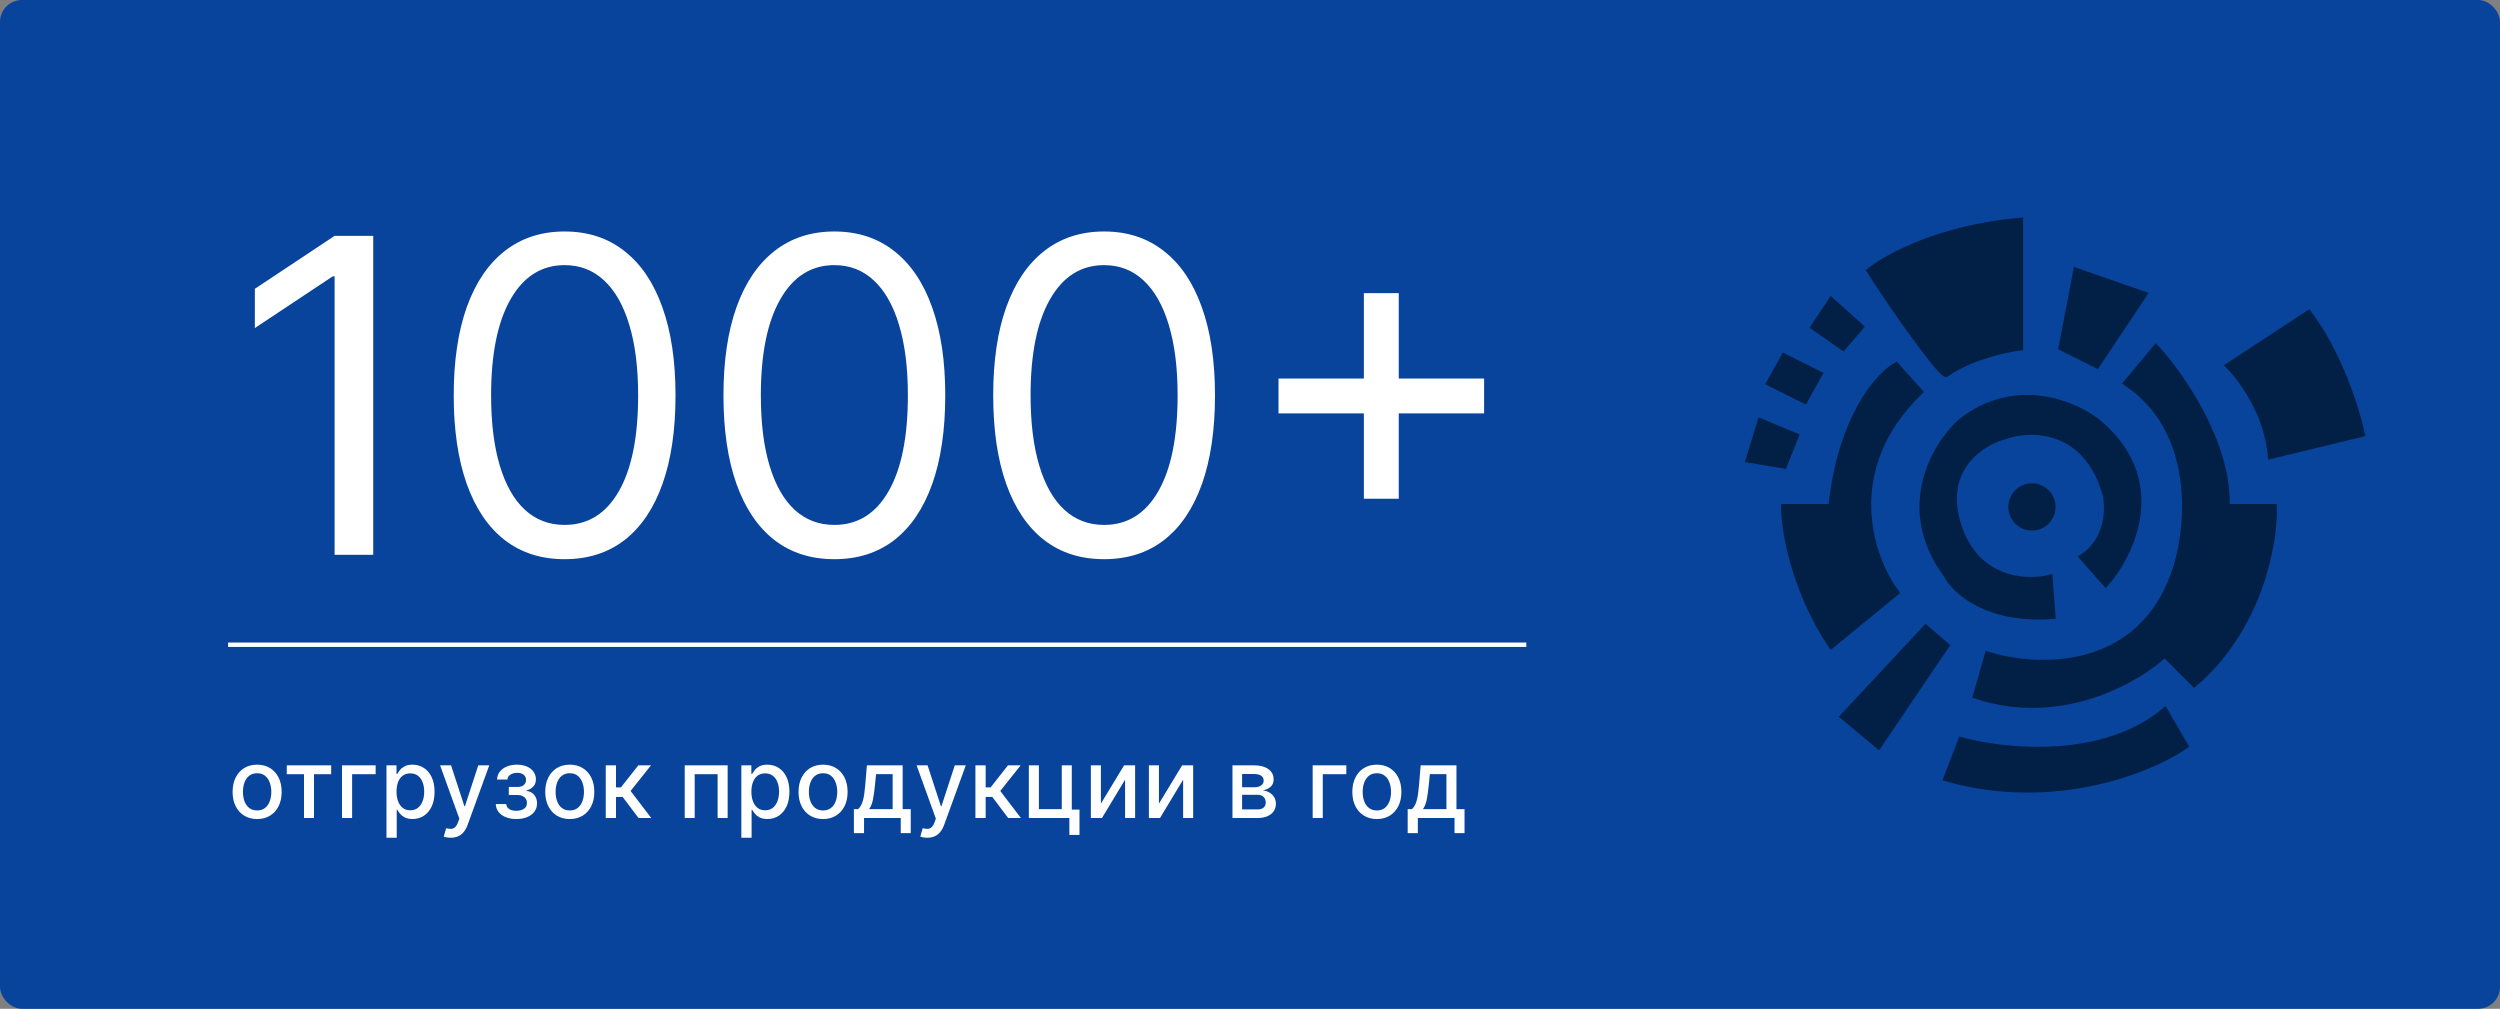
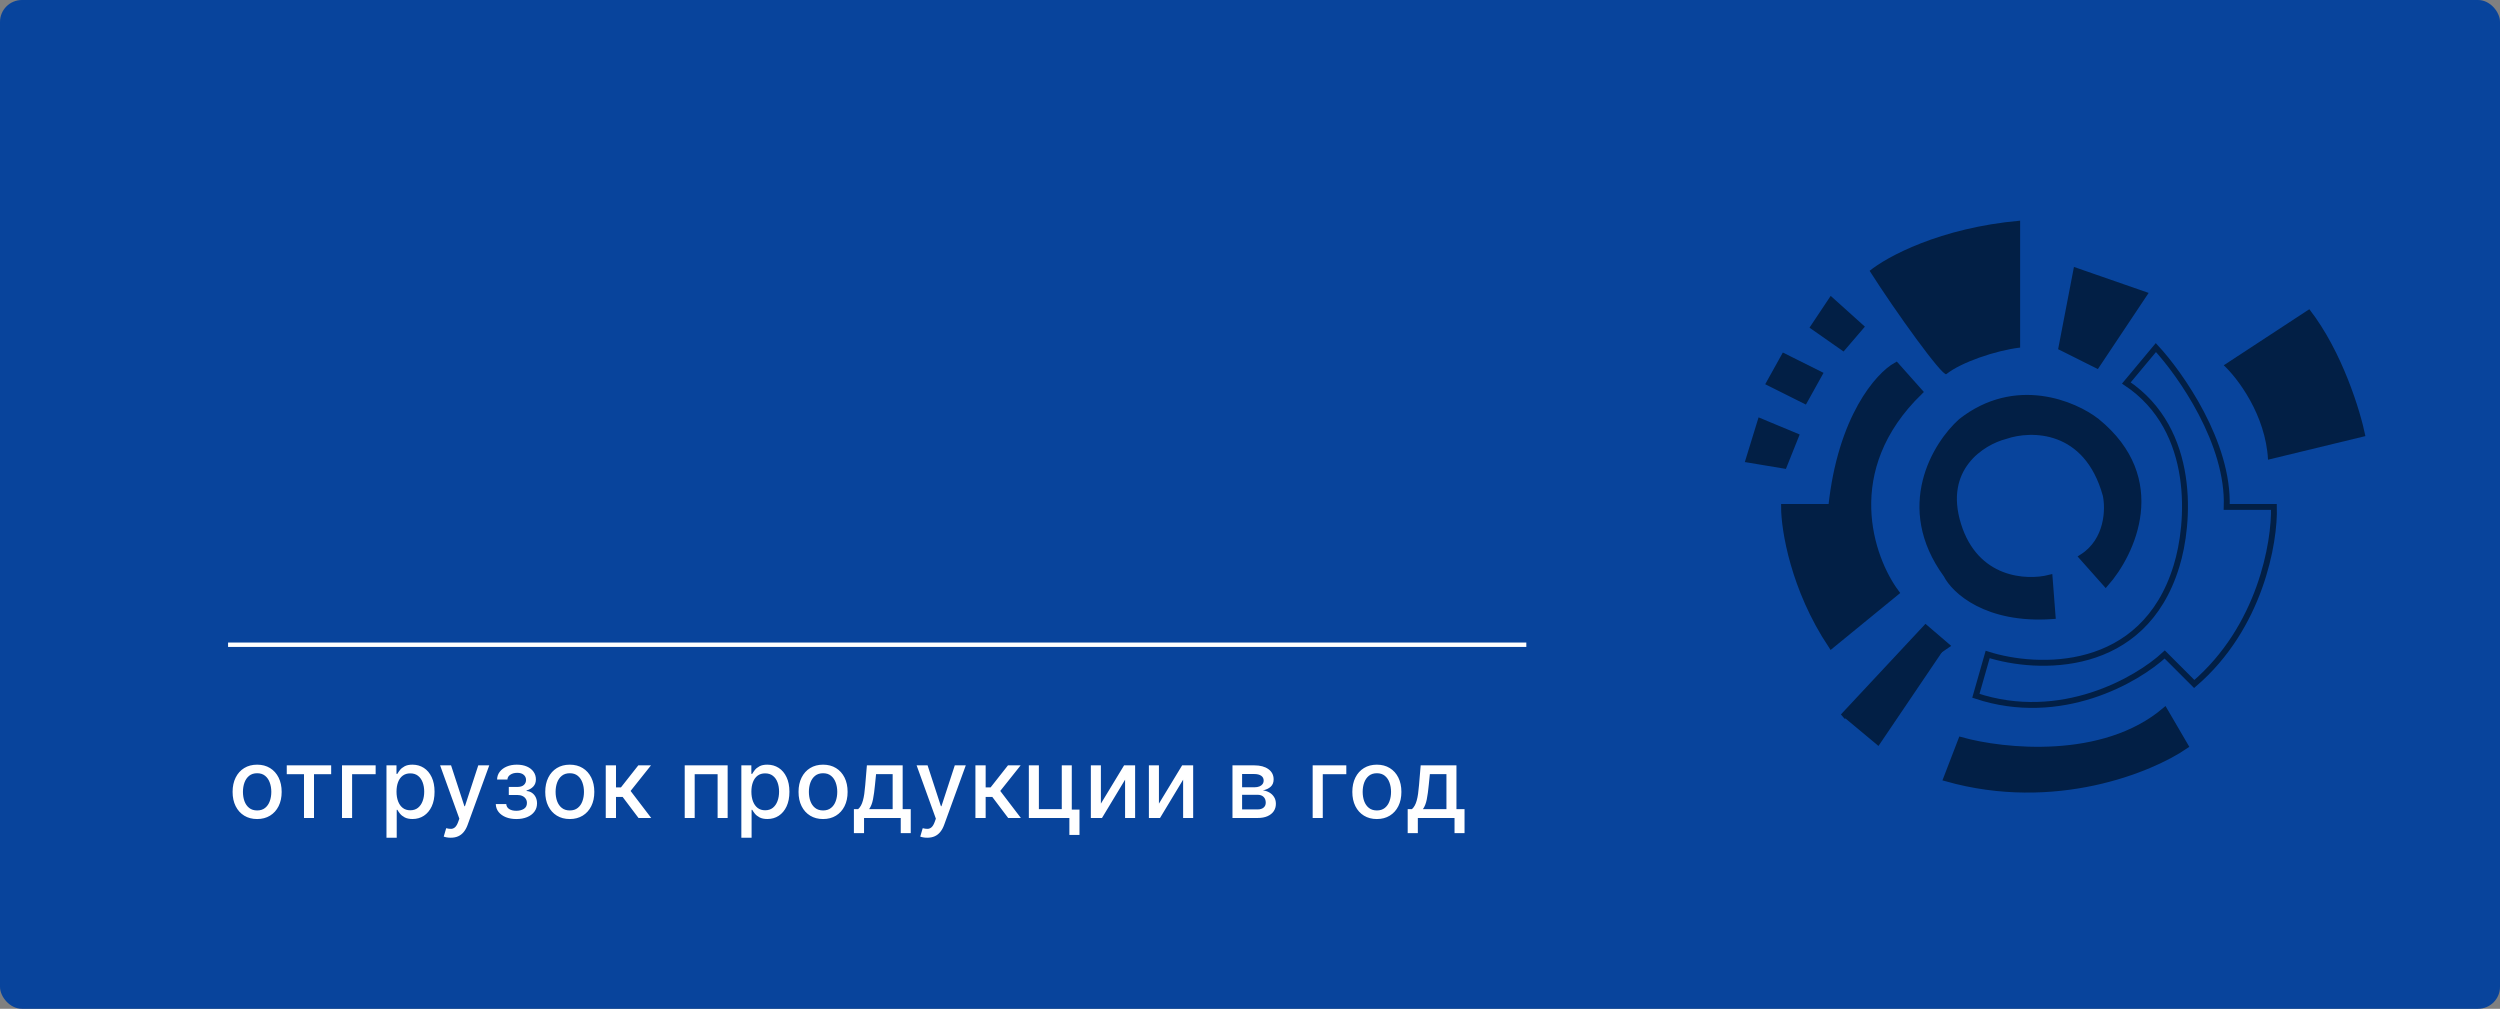
<svg xmlns="http://www.w3.org/2000/svg" width="570" height="230" viewBox="0 0 570 230" fill="none">
  <rect x="0" y="0" width="570" height="230" fill="#808080" stroke="none" />
  <rect width="570" height="230" rx="5" fill="#08449C" />
-   <path d="M85.097 53.773V126.5H76.29V63.006H75.864L58.108 74.796V65.847L76.29 53.773H85.097ZM128.734 127.494C123.384 127.494 118.827 126.038 115.062 123.126C111.298 120.191 108.422 115.941 106.433 110.378C104.445 104.791 103.45 98.044 103.45 90.136C103.45 82.276 104.445 75.565 106.433 70.001C108.446 64.414 111.334 60.153 115.098 57.217C118.886 54.258 123.431 52.778 128.734 52.778C134.037 52.778 138.571 54.258 142.335 57.217C146.123 60.153 149.011 64.414 151 70.001C153.012 75.565 154.018 82.276 154.018 90.136C154.018 98.044 153.024 104.791 151.036 110.378C149.047 115.941 146.17 120.191 142.406 123.126C138.642 126.038 134.085 127.494 128.734 127.494ZM128.734 119.682C134.037 119.682 138.157 117.125 141.092 112.011C144.028 106.898 145.496 99.606 145.496 90.136C145.496 83.839 144.821 78.477 143.472 74.05C142.146 69.623 140.228 66.249 137.719 63.929C135.233 61.609 132.238 60.449 128.734 60.449C123.479 60.449 119.371 63.041 116.412 68.226C113.453 73.387 111.973 80.69 111.973 90.136C111.973 96.434 112.636 101.784 113.962 106.188C115.287 110.591 117.193 113.941 119.679 116.237C122.188 118.534 125.207 119.682 128.734 119.682ZM190.234 127.494C184.884 127.494 180.327 126.038 176.562 123.126C172.798 120.191 169.922 115.941 167.933 110.378C165.945 104.791 164.95 98.044 164.95 90.136C164.95 82.276 165.945 75.565 167.933 70.001C169.946 64.414 172.834 60.153 176.598 57.217C180.386 54.258 184.931 52.778 190.234 52.778C195.537 52.778 200.071 54.258 203.835 57.217C207.623 60.153 210.511 64.414 212.5 70.001C214.512 75.565 215.518 82.276 215.518 90.136C215.518 98.044 214.524 104.791 212.536 110.378C210.547 115.941 207.67 120.191 203.906 123.126C200.142 126.038 195.585 127.494 190.234 127.494ZM190.234 119.682C195.537 119.682 199.657 117.125 202.592 112.011C205.528 106.898 206.996 99.606 206.996 90.136C206.996 83.839 206.321 78.477 204.972 74.05C203.646 69.623 201.728 66.249 199.219 63.929C196.733 61.609 193.738 60.449 190.234 60.449C184.979 60.449 180.871 63.041 177.912 68.226C174.953 73.387 173.473 80.69 173.473 90.136C173.473 96.434 174.136 101.784 175.462 106.188C176.787 110.591 178.693 113.941 181.179 116.237C183.688 118.534 186.707 119.682 190.234 119.682ZM251.734 127.494C246.384 127.494 241.827 126.038 238.062 123.126C234.298 120.191 231.422 115.941 229.433 110.378C227.445 104.791 226.45 98.044 226.45 90.136C226.45 82.276 227.445 75.565 229.433 70.001C231.446 64.414 234.334 60.153 238.098 57.217C241.886 54.258 246.431 52.778 251.734 52.778C257.037 52.778 261.571 54.258 265.335 57.217C269.123 60.153 272.011 64.414 274 70.001C276.012 75.565 277.018 82.276 277.018 90.136C277.018 98.044 276.024 104.791 274.036 110.378C272.047 115.941 269.17 120.191 265.406 123.126C261.642 126.038 257.085 127.494 251.734 127.494ZM251.734 119.682C257.037 119.682 261.157 117.125 264.092 112.011C267.028 106.898 268.496 99.606 268.496 90.136C268.496 83.839 267.821 78.477 266.472 74.05C265.146 69.623 263.228 66.249 260.719 63.929C258.233 61.609 255.238 60.449 251.734 60.449C246.479 60.449 242.371 63.041 239.412 68.226C236.453 73.387 234.973 80.69 234.973 90.136C234.973 96.434 235.636 101.784 236.962 106.188C238.287 110.591 240.193 113.941 242.679 116.237C245.188 118.534 248.207 119.682 251.734 119.682ZM310.962 113.716V66.841H318.916V113.716H310.962ZM291.501 94.256V86.301H338.376V94.256H291.501Z" fill="white" />
  <rect x="52" y="146.5" width="296" height="1" fill="white" />
  <path d="M58.625 186.742C57.5 186.742 56.518 186.484 55.68 185.969C54.841 185.453 54.19 184.732 53.727 183.805C53.263 182.878 53.031 181.794 53.031 180.555C53.031 179.31 53.263 178.221 53.727 177.289C54.19 176.357 54.841 175.633 55.68 175.117C56.518 174.602 57.5 174.344 58.625 174.344C59.75 174.344 60.732 174.602 61.57 175.117C62.409 175.633 63.06 176.357 63.523 177.289C63.987 178.221 64.219 179.31 64.219 180.555C64.219 181.794 63.987 182.878 63.523 183.805C63.06 184.732 62.409 185.453 61.57 185.969C60.732 186.484 59.75 186.742 58.625 186.742ZM58.633 184.781C59.362 184.781 59.966 184.589 60.445 184.203C60.925 183.818 61.279 183.305 61.508 182.664C61.742 182.023 61.859 181.318 61.859 180.547C61.859 179.781 61.742 179.078 61.508 178.437C61.279 177.792 60.925 177.273 60.445 176.883C59.966 176.492 59.362 176.297 58.633 176.297C57.898 176.297 57.289 176.492 56.805 176.883C56.325 177.273 55.969 177.792 55.734 178.437C55.505 179.078 55.391 179.781 55.391 180.547C55.391 181.318 55.505 182.023 55.734 182.664C55.969 183.305 56.325 183.818 56.805 184.203C57.289 184.589 57.898 184.781 58.633 184.781ZM65.381 176.516V174.5H75.506V176.516H71.592V186.5H69.311V176.516H65.381ZM85.648 174.5V176.516H80.281V186.5H77.977V174.5H85.648ZM88.117 191V174.5H90.398V176.445H90.594C90.729 176.195 90.924 175.906 91.18 175.578C91.435 175.25 91.789 174.964 92.242 174.719C92.695 174.469 93.294 174.344 94.039 174.344C95.008 174.344 95.872 174.589 96.633 175.078C97.393 175.568 97.99 176.273 98.422 177.195C98.859 178.117 99.078 179.227 99.078 180.523C99.078 181.82 98.862 182.932 98.43 183.859C97.997 184.781 97.404 185.492 96.648 185.992C95.893 186.487 95.031 186.734 94.062 186.734C93.333 186.734 92.737 186.612 92.273 186.367C91.815 186.122 91.456 185.836 91.195 185.508C90.935 185.18 90.734 184.888 90.594 184.633H90.453V191H88.117ZM90.406 180.5C90.406 181.344 90.529 182.083 90.773 182.719C91.018 183.354 91.372 183.852 91.836 184.211C92.299 184.565 92.867 184.742 93.539 184.742C94.237 184.742 94.82 184.557 95.289 184.187C95.758 183.812 96.112 183.305 96.352 182.664C96.596 182.023 96.719 181.302 96.719 180.5C96.719 179.708 96.599 178.997 96.359 178.367C96.125 177.737 95.771 177.24 95.297 176.875C94.828 176.51 94.242 176.328 93.539 176.328C92.862 176.328 92.289 176.503 91.82 176.852C91.357 177.201 91.005 177.687 90.766 178.312C90.526 178.937 90.406 179.667 90.406 180.5ZM102.764 191C102.415 191 102.097 190.971 101.811 190.914C101.524 190.862 101.311 190.805 101.17 190.742L101.732 188.828C102.16 188.943 102.54 188.992 102.873 188.977C103.206 188.961 103.501 188.836 103.756 188.602C104.016 188.367 104.245 187.984 104.443 187.453L104.732 186.656L100.342 174.5H102.842L105.881 183.812H106.006L109.045 174.5H111.553L106.607 188.102C106.378 188.727 106.087 189.255 105.732 189.688C105.378 190.125 104.956 190.453 104.467 190.672C103.977 190.891 103.41 191 102.764 191ZM113.037 183.328H115.428C115.459 183.818 115.68 184.195 116.092 184.461C116.508 184.727 117.048 184.859 117.709 184.859C118.381 184.859 118.954 184.716 119.428 184.43C119.902 184.138 120.139 183.687 120.139 183.078C120.139 182.714 120.048 182.396 119.865 182.125C119.688 181.849 119.436 181.635 119.107 181.484C118.785 181.333 118.402 181.258 117.959 181.258H116.006V179.422H117.959C118.62 179.422 119.115 179.271 119.443 178.969C119.771 178.667 119.936 178.289 119.936 177.836C119.936 177.346 119.758 176.953 119.404 176.656C119.055 176.354 118.568 176.203 117.943 176.203C117.308 176.203 116.779 176.346 116.357 176.633C115.936 176.914 115.714 177.279 115.693 177.727H113.334C113.35 177.055 113.553 176.466 113.943 175.961C114.339 175.451 114.87 175.055 115.537 174.773C116.209 174.487 116.972 174.344 117.826 174.344C118.717 174.344 119.488 174.487 120.139 174.773C120.79 175.06 121.292 175.456 121.646 175.961C122.006 176.466 122.186 177.047 122.186 177.703C122.186 178.365 121.988 178.906 121.592 179.328C121.201 179.745 120.691 180.044 120.061 180.227V180.352C120.524 180.383 120.936 180.523 121.295 180.773C121.654 181.023 121.936 181.354 122.139 181.766C122.342 182.177 122.443 182.643 122.443 183.164C122.443 183.898 122.24 184.534 121.834 185.07C121.433 185.607 120.876 186.021 120.162 186.312C119.454 186.599 118.644 186.742 117.732 186.742C116.847 186.742 116.053 186.604 115.35 186.328C114.652 186.047 114.097 185.651 113.686 185.141C113.279 184.63 113.063 184.026 113.037 183.328ZM129.91 186.742C128.785 186.742 127.803 186.484 126.965 185.969C126.126 185.453 125.475 184.732 125.012 183.805C124.548 182.878 124.316 181.794 124.316 180.555C124.316 179.31 124.548 178.221 125.012 177.289C125.475 176.357 126.126 175.633 126.965 175.117C127.803 174.602 128.785 174.344 129.91 174.344C131.035 174.344 132.017 174.602 132.855 175.117C133.694 175.633 134.345 176.357 134.809 177.289C135.272 178.221 135.504 179.31 135.504 180.555C135.504 181.794 135.272 182.878 134.809 183.805C134.345 184.732 133.694 185.453 132.855 185.969C132.017 186.484 131.035 186.742 129.91 186.742ZM129.918 184.781C130.647 184.781 131.251 184.589 131.73 184.203C132.21 183.818 132.564 183.305 132.793 182.664C133.027 182.023 133.145 181.318 133.145 180.547C133.145 179.781 133.027 179.078 132.793 178.437C132.564 177.792 132.21 177.273 131.73 176.883C131.251 176.492 130.647 176.297 129.918 176.297C129.184 176.297 128.574 176.492 128.09 176.883C127.611 177.273 127.254 177.792 127.02 178.437C126.79 179.078 126.676 179.781 126.676 180.547C126.676 181.318 126.79 182.023 127.02 182.664C127.254 183.305 127.611 183.818 128.09 184.203C128.574 184.589 129.184 184.781 129.918 184.781ZM138.111 186.5V174.5H140.447V179.531H141.572L145.533 174.5H148.424L143.775 180.336L148.479 186.5H145.58L141.963 181.703H140.447V186.5H138.111ZM156.115 186.5V174.5H165.904V186.5H163.615V176.516H158.389V186.5H156.115ZM169.027 191V174.5H171.309V176.445H171.504C171.639 176.195 171.835 175.906 172.09 175.578C172.345 175.25 172.699 174.964 173.152 174.719C173.605 174.469 174.204 174.344 174.949 174.344C175.918 174.344 176.783 174.589 177.543 175.078C178.303 175.568 178.9 176.273 179.332 177.195C179.77 178.117 179.988 179.227 179.988 180.523C179.988 181.82 179.772 182.932 179.34 183.859C178.908 184.781 178.314 185.492 177.559 185.992C176.803 186.487 175.941 186.734 174.973 186.734C174.243 186.734 173.647 186.612 173.184 186.367C172.725 186.122 172.366 185.836 172.105 185.508C171.845 185.18 171.645 184.888 171.504 184.633H171.363V191H169.027ZM171.316 180.5C171.316 181.344 171.439 182.083 171.684 182.719C171.928 183.354 172.283 183.852 172.746 184.211C173.21 184.565 173.777 184.742 174.449 184.742C175.147 184.742 175.73 184.557 176.199 184.187C176.668 183.812 177.022 183.305 177.262 182.664C177.507 182.023 177.629 181.302 177.629 180.5C177.629 179.708 177.509 178.997 177.27 178.367C177.035 177.737 176.681 177.24 176.207 176.875C175.738 176.51 175.152 176.328 174.449 176.328C173.772 176.328 173.199 176.503 172.73 176.852C172.267 177.201 171.915 177.687 171.676 178.312C171.436 178.937 171.316 179.667 171.316 180.5ZM187.66 186.742C186.535 186.742 185.553 186.484 184.715 185.969C183.876 185.453 183.225 184.732 182.762 183.805C182.298 182.878 182.066 181.794 182.066 180.555C182.066 179.31 182.298 178.221 182.762 177.289C183.225 176.357 183.876 175.633 184.715 175.117C185.553 174.602 186.535 174.344 187.66 174.344C188.785 174.344 189.767 174.602 190.605 175.117C191.444 175.633 192.095 176.357 192.559 177.289C193.022 178.221 193.254 179.31 193.254 180.555C193.254 181.794 193.022 182.878 192.559 183.805C192.095 184.732 191.444 185.453 190.605 185.969C189.767 186.484 188.785 186.742 187.66 186.742ZM187.668 184.781C188.397 184.781 189.001 184.589 189.48 184.203C189.96 183.818 190.314 183.305 190.543 182.664C190.777 182.023 190.895 181.318 190.895 180.547C190.895 179.781 190.777 179.078 190.543 178.437C190.314 177.792 189.96 177.273 189.48 176.883C189.001 176.492 188.397 176.297 187.668 176.297C186.934 176.297 186.324 176.492 185.84 176.883C185.361 177.273 185.004 177.792 184.77 178.437C184.54 179.078 184.426 179.781 184.426 180.547C184.426 181.318 184.54 182.023 184.77 182.664C185.004 183.305 185.361 183.818 185.84 184.203C186.324 184.589 186.934 184.781 187.668 184.781ZM194.689 189.961V184.477H195.666C195.916 184.247 196.127 183.974 196.299 183.656C196.476 183.339 196.624 182.961 196.744 182.523C196.869 182.086 196.973 181.576 197.057 180.992C197.14 180.404 197.213 179.732 197.275 178.977L197.65 174.5H205.807V184.477H207.65V189.961H205.369V186.5H197.002V189.961H194.689ZM198.166 184.477H203.525V176.5H199.744L199.494 178.977C199.374 180.237 199.223 181.331 199.041 182.258C198.859 183.18 198.567 183.919 198.166 184.477ZM211.41 191C211.061 191 210.743 190.971 210.457 190.914C210.171 190.862 209.957 190.805 209.816 190.742L210.379 188.828C210.806 188.943 211.186 188.992 211.52 188.977C211.853 188.961 212.147 188.836 212.402 188.602C212.663 188.367 212.892 187.984 213.09 187.453L213.379 186.656L208.988 174.5H211.488L214.527 183.812H214.652L217.691 174.5H220.199L215.254 188.102C215.025 188.727 214.733 189.255 214.379 189.688C214.025 190.125 213.603 190.453 213.113 190.672C212.624 190.891 212.056 191 211.41 191ZM222.395 186.5V174.5H224.73V179.531H225.855L229.816 174.5H232.707L228.059 180.336L232.762 186.5H229.863L226.246 181.703H224.73V186.5H222.395ZM244.365 174.5V184.586H246.123V190.367H243.818V186.5H234.576V174.5H236.865V184.484H242.084V174.5H244.365ZM251.002 183.227L256.291 174.5H258.807V186.5H256.518V177.766L251.252 186.5H248.713V174.5H251.002V183.227ZM264.236 183.227L269.525 174.5H272.041V186.5H269.752V177.766L264.486 186.5H261.947V174.5H264.236V183.227ZM281.004 186.5V174.5H285.98C287.335 174.5 288.408 174.789 289.199 175.367C289.991 175.94 290.387 176.719 290.387 177.703C290.387 178.406 290.163 178.964 289.715 179.375C289.267 179.786 288.673 180.063 287.934 180.203C288.47 180.266 288.962 180.427 289.41 180.687C289.858 180.943 290.217 181.286 290.488 181.719C290.764 182.151 290.902 182.667 290.902 183.266C290.902 183.901 290.738 184.464 290.41 184.953C290.082 185.437 289.605 185.818 288.98 186.094C288.361 186.365 287.613 186.5 286.738 186.5H281.004ZM283.199 184.547H286.738C287.316 184.547 287.77 184.409 288.098 184.133C288.426 183.857 288.59 183.482 288.59 183.008C288.59 182.451 288.426 182.013 288.098 181.695C287.77 181.372 287.316 181.211 286.738 181.211H283.199V184.547ZM283.199 179.5H286.004C286.441 179.5 286.816 179.437 287.129 179.312C287.447 179.187 287.689 179.01 287.855 178.781C288.027 178.547 288.113 178.271 288.113 177.953C288.113 177.49 287.923 177.128 287.543 176.867C287.163 176.607 286.642 176.477 285.98 176.477H283.199V179.5ZM306.959 174.5V176.516H301.592V186.5H299.287V174.5H306.959ZM313.924 186.742C312.799 186.742 311.817 186.484 310.979 185.969C310.14 185.453 309.489 184.732 309.025 183.805C308.562 182.878 308.33 181.794 308.33 180.555C308.33 179.31 308.562 178.221 309.025 177.289C309.489 176.357 310.14 175.633 310.979 175.117C311.817 174.602 312.799 174.344 313.924 174.344C315.049 174.344 316.031 174.602 316.869 175.117C317.708 175.633 318.359 176.357 318.822 177.289C319.286 178.221 319.518 179.31 319.518 180.555C319.518 181.794 319.286 182.878 318.822 183.805C318.359 184.732 317.708 185.453 316.869 185.969C316.031 186.484 315.049 186.742 313.924 186.742ZM313.932 184.781C314.661 184.781 315.265 184.589 315.744 184.203C316.223 183.818 316.577 183.305 316.807 182.664C317.041 182.023 317.158 181.318 317.158 180.547C317.158 179.781 317.041 179.078 316.807 178.437C316.577 177.792 316.223 177.273 315.744 176.883C315.265 176.492 314.661 176.297 313.932 176.297C313.197 176.297 312.588 176.492 312.104 176.883C311.624 177.273 311.268 177.792 311.033 178.437C310.804 179.078 310.689 179.781 310.689 180.547C310.689 181.318 310.804 182.023 311.033 182.664C311.268 183.305 311.624 183.818 312.104 184.203C312.588 184.589 313.197 184.781 313.932 184.781ZM320.953 189.961V184.477H321.93C322.18 184.247 322.391 183.974 322.563 183.656C322.74 183.339 322.888 182.961 323.008 182.523C323.133 182.086 323.237 181.576 323.32 180.992C323.404 180.404 323.477 179.732 323.539 178.977L323.914 174.5H332.07V184.477H333.914V189.961H331.633V186.5H323.266V189.961H320.953ZM324.43 184.477H329.789V176.5H326.008L325.758 178.977C325.638 180.237 325.487 181.331 325.305 182.258C325.122 183.18 324.831 183.919 324.43 184.477Z" fill="white" />
  <path d="M517.109 104.813C516.57 94.586 510.156 86.198 507.016 83.282L526.528 70.498C534.064 80.187 538.191 93.823 539.313 99.43L517.109 104.813Z" fill="#021F45" />
  <path d="M460.589 50.312C442.288 51.927 430.087 58.611 426.274 61.751C432.106 70.947 442.927 85.973 443.768 85.3C447.132 82.609 454.982 79.918 460.589 79.245V50.312Z" fill="#021F45" />
  <path d="M473.373 61.751L470.009 79.245L478.083 83.282L488.849 67.134L473.373 61.751Z" fill="#021F45" />
-   <path d="M491.54 79.245L484.812 87.319C500.96 98.085 499.166 119.616 496.25 129.036C488.714 153.796 464.402 152.81 453.188 149.221L450.497 158.641C469.875 165.1 487.279 155.052 493.559 149.221L500.287 155.949C515.359 143.031 518.679 123.653 518.454 115.579H507.689C508.227 101.045 497.147 85.3 491.54 79.245Z" fill="#021F45" />
  <path d="M493.559 162.005C479.564 173.847 456.777 171.425 447.132 168.734L443.768 177.481C468.529 184.478 490.419 175.462 498.269 170.079L493.559 162.005Z" fill="#021F45" />
  <path d="M443.768 147.202L439.058 143.165L420.219 163.351L428.293 170.079L443.768 147.202Z" fill="#021F45" />
  <path d="M432.33 135.091L417.527 147.202C408.915 134.284 406.762 120.737 406.762 115.579H417.527C419.68 95.124 428.293 85.525 432.33 83.282L437.713 89.338C419.411 107.101 426.499 127.241 432.33 135.091Z" fill="#021F45" />
  <path d="M406.762 106.159L398.688 104.813L401.379 96.066L409.453 99.43L406.762 106.159Z" fill="#021F45" />
  <path d="M414.836 85.3L411.472 91.356L403.397 87.319L406.762 81.263L414.836 85.3Z" fill="#021F45" />
  <path d="M424.256 74.535L420.219 79.245L413.49 74.535L417.527 68.479L424.256 74.535Z" fill="#021F45" />
  <path d="M480.102 133.073L474.719 127.017C480.64 123.249 480.775 116.027 480.102 112.887C475.796 97.277 463.057 97.412 457.225 99.43C451.964 100.776 442.446 106.697 446.46 119.616C450.473 132.534 462.037 133.073 467.318 131.727L467.991 140.474C452.919 141.551 445.562 134.643 443.768 131.054C432.464 115.585 441.301 101.283 447.132 96.066C459.513 86.377 472.925 92.029 478.083 96.066C494.232 109.222 486.158 126.219 480.102 133.073Z" fill="#021F45" />
-   <path d="M460.589 50.312C442.288 51.927 430.087 58.611 426.274 61.751C432.106 70.947 442.927 85.973 443.768 85.3C447.132 82.609 454.982 79.918 460.589 79.245V50.312Z" stroke="#021F45" stroke-width="1.346" />
  <path d="M473.373 61.751L470.009 79.245L478.083 83.282L488.849 67.134L473.373 61.751Z" stroke="#021F45" stroke-width="1.346" />
  <path d="M491.54 79.245L484.812 87.319C500.96 98.085 499.166 119.616 496.25 129.036C488.714 153.796 464.402 152.81 453.188 149.221L450.497 158.641C469.875 165.1 487.279 155.052 493.559 149.221L500.287 155.949C515.359 143.031 518.679 123.653 518.454 115.579H507.689C508.227 101.045 497.147 85.3 491.54 79.245Z" stroke="#021F45" stroke-width="1.346" />
  <path d="M493.559 162.005C479.564 173.847 456.777 171.425 447.132 168.734L443.768 177.481C468.529 184.478 490.419 175.462 498.269 170.079L493.559 162.005Z" stroke="#021F45" stroke-width="1.346" />
-   <path d="M443.768 147.202L439.058 143.165L420.219 163.351L428.293 170.079L443.768 147.202Z" stroke="#021F45" stroke-width="1.346" />
+   <path d="M443.768 147.202L439.058 143.165L420.219 163.351L443.768 147.202Z" stroke="#021F45" stroke-width="1.346" />
  <path d="M432.33 135.091L417.527 147.202C408.915 134.284 406.762 120.737 406.762 115.579H417.527C419.68 95.124 428.293 85.525 432.33 83.282L437.713 89.338C419.411 107.101 426.499 127.241 432.33 135.091Z" stroke="#021F45" stroke-width="1.346" />
  <path d="M406.762 106.159L398.688 104.813L401.379 96.066L409.453 99.43L406.762 106.159Z" stroke="#021F45" stroke-width="1.346" />
  <path d="M414.836 85.3L411.472 91.356L403.397 87.319L406.762 81.263L414.836 85.3Z" stroke="#021F45" stroke-width="1.346" />
  <path d="M424.256 74.535L420.219 79.245L413.49 74.535L417.527 68.479L424.256 74.535Z" stroke="#021F45" stroke-width="1.346" />
  <path d="M480.102 133.073L474.719 127.017C480.64 123.249 480.775 116.027 480.102 112.887C475.796 97.277 463.057 97.412 457.225 99.43C451.964 100.776 442.446 106.697 446.46 119.616C450.473 132.534 462.037 133.073 467.318 131.727L467.991 140.474C452.919 141.551 445.562 134.643 443.768 131.054C432.464 115.585 441.301 101.283 447.132 96.066C459.513 86.377 472.925 92.029 478.083 96.066C494.232 109.222 486.158 126.219 480.102 133.073Z" stroke="#021F45" stroke-width="1.346" />
-   <circle cx="463.281" cy="115.579" r="5.383" fill="#021F45" />
</svg>